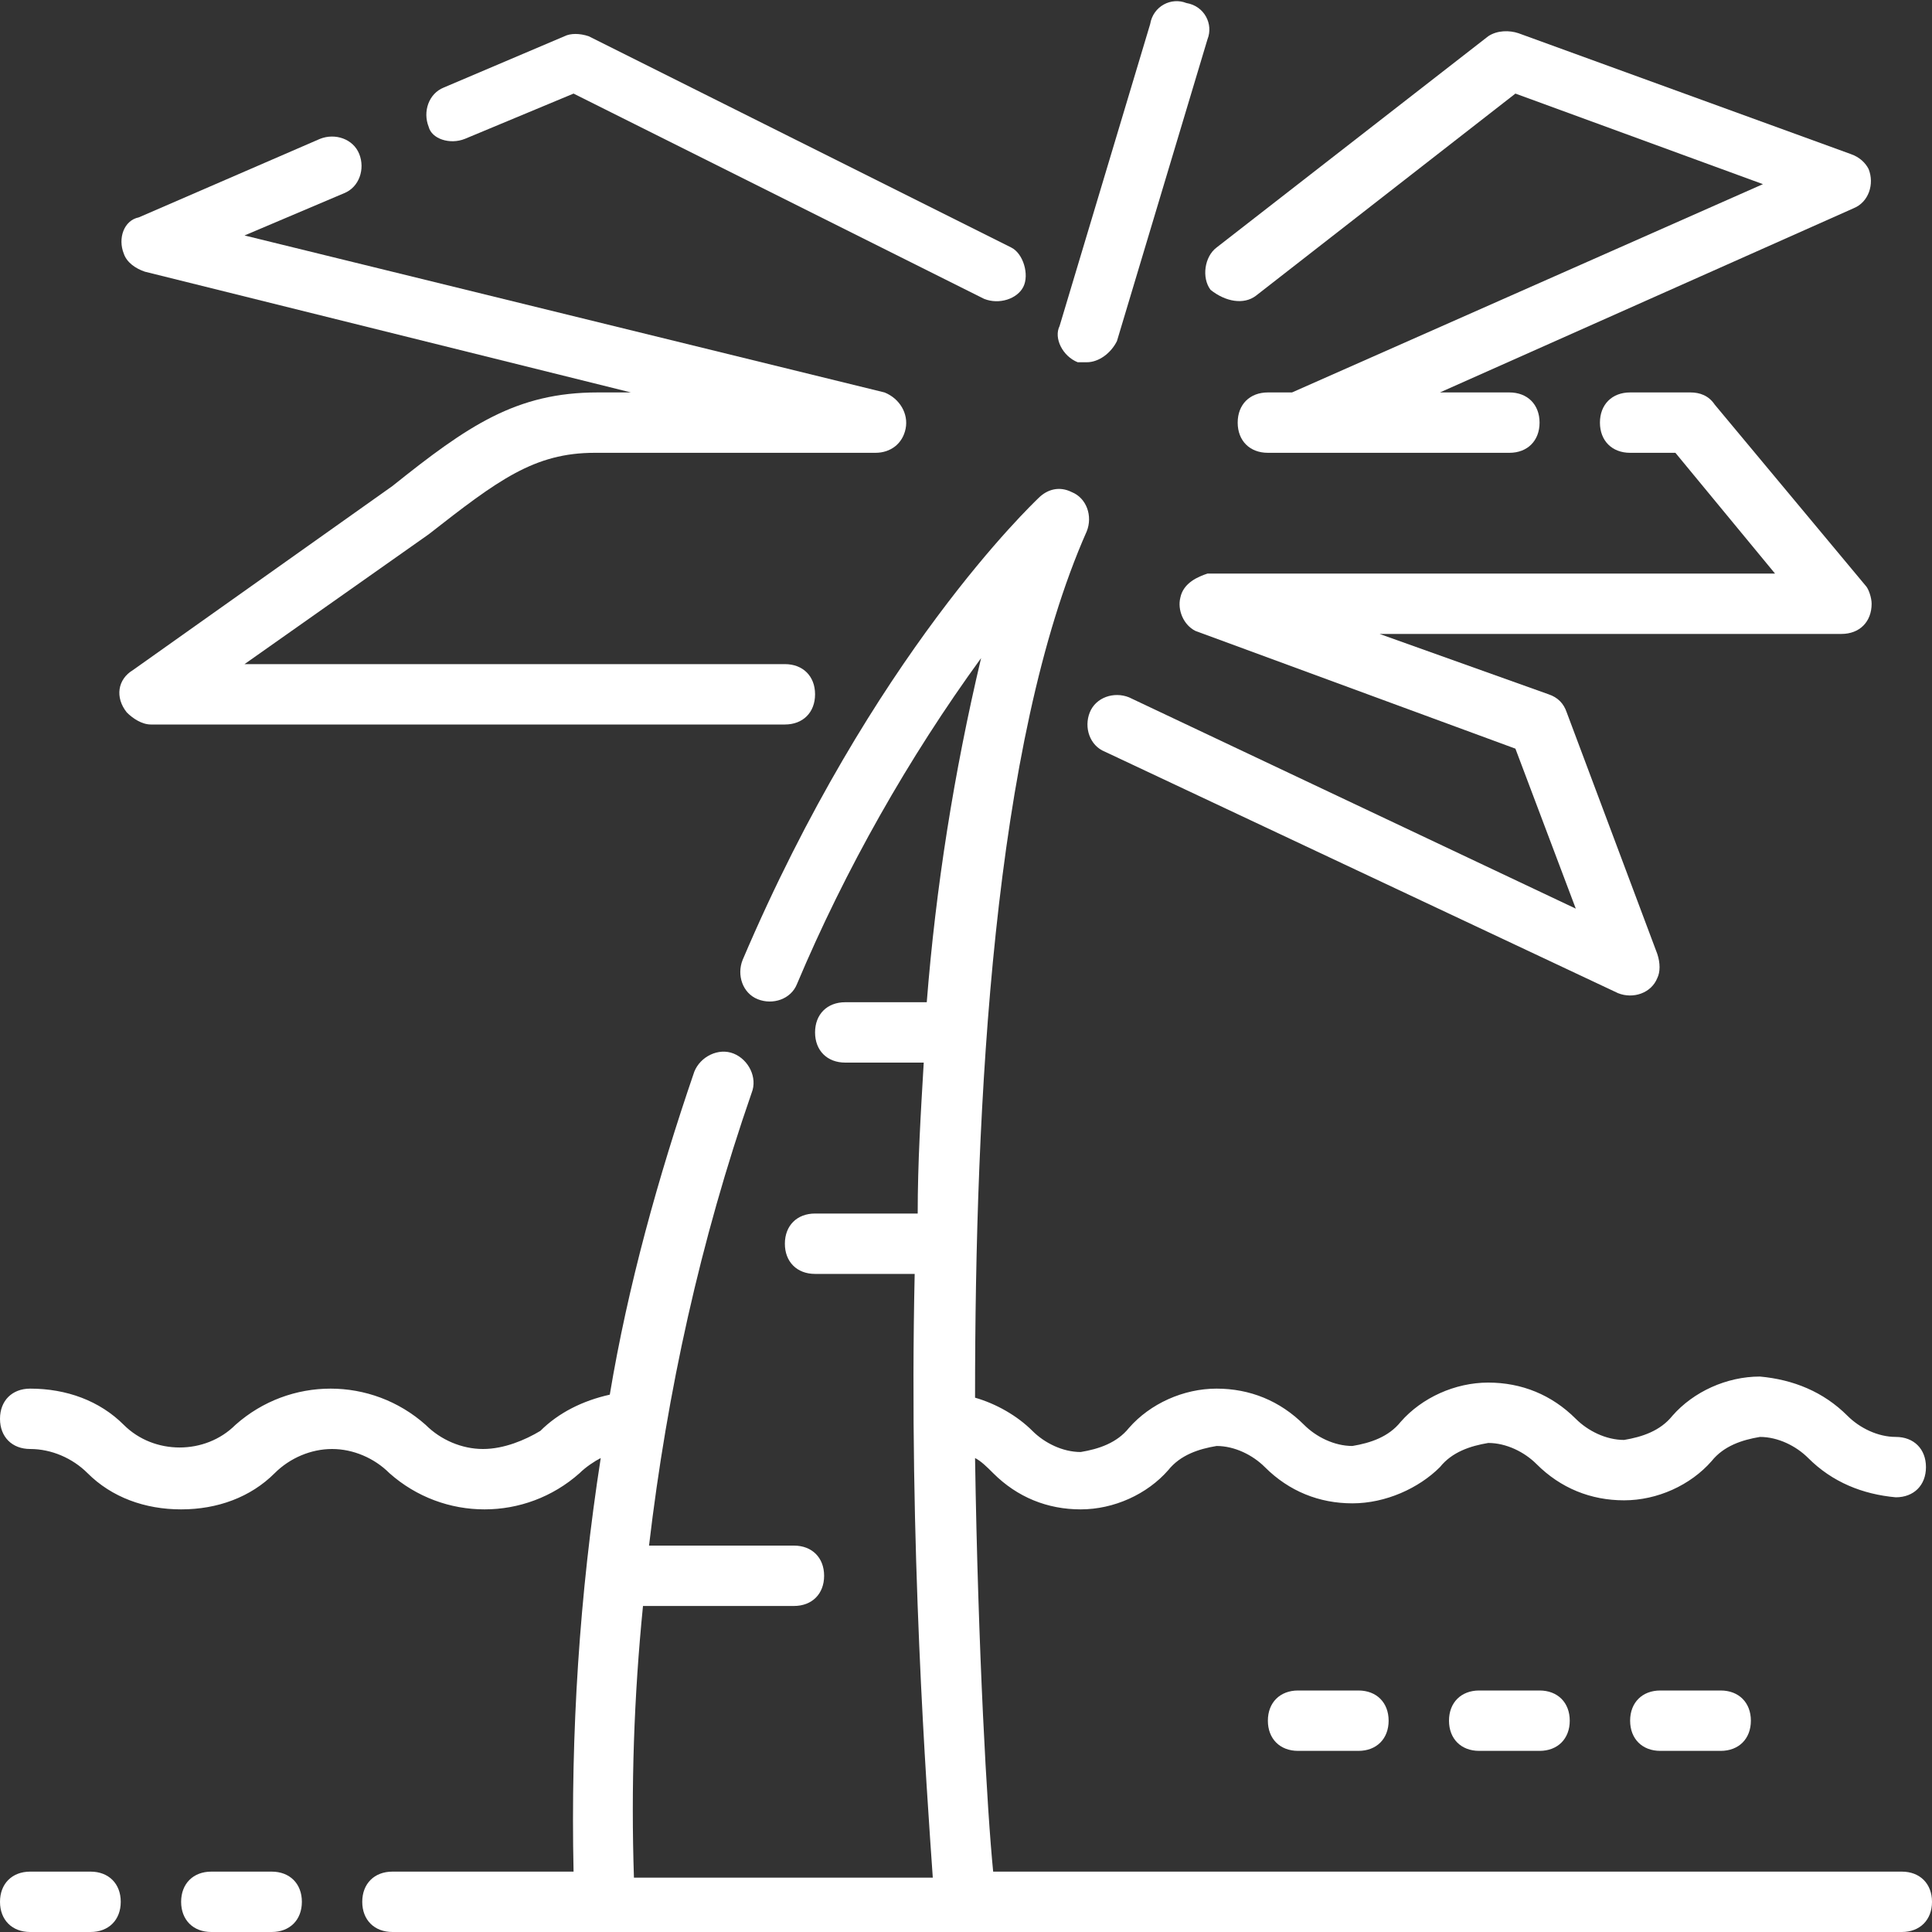
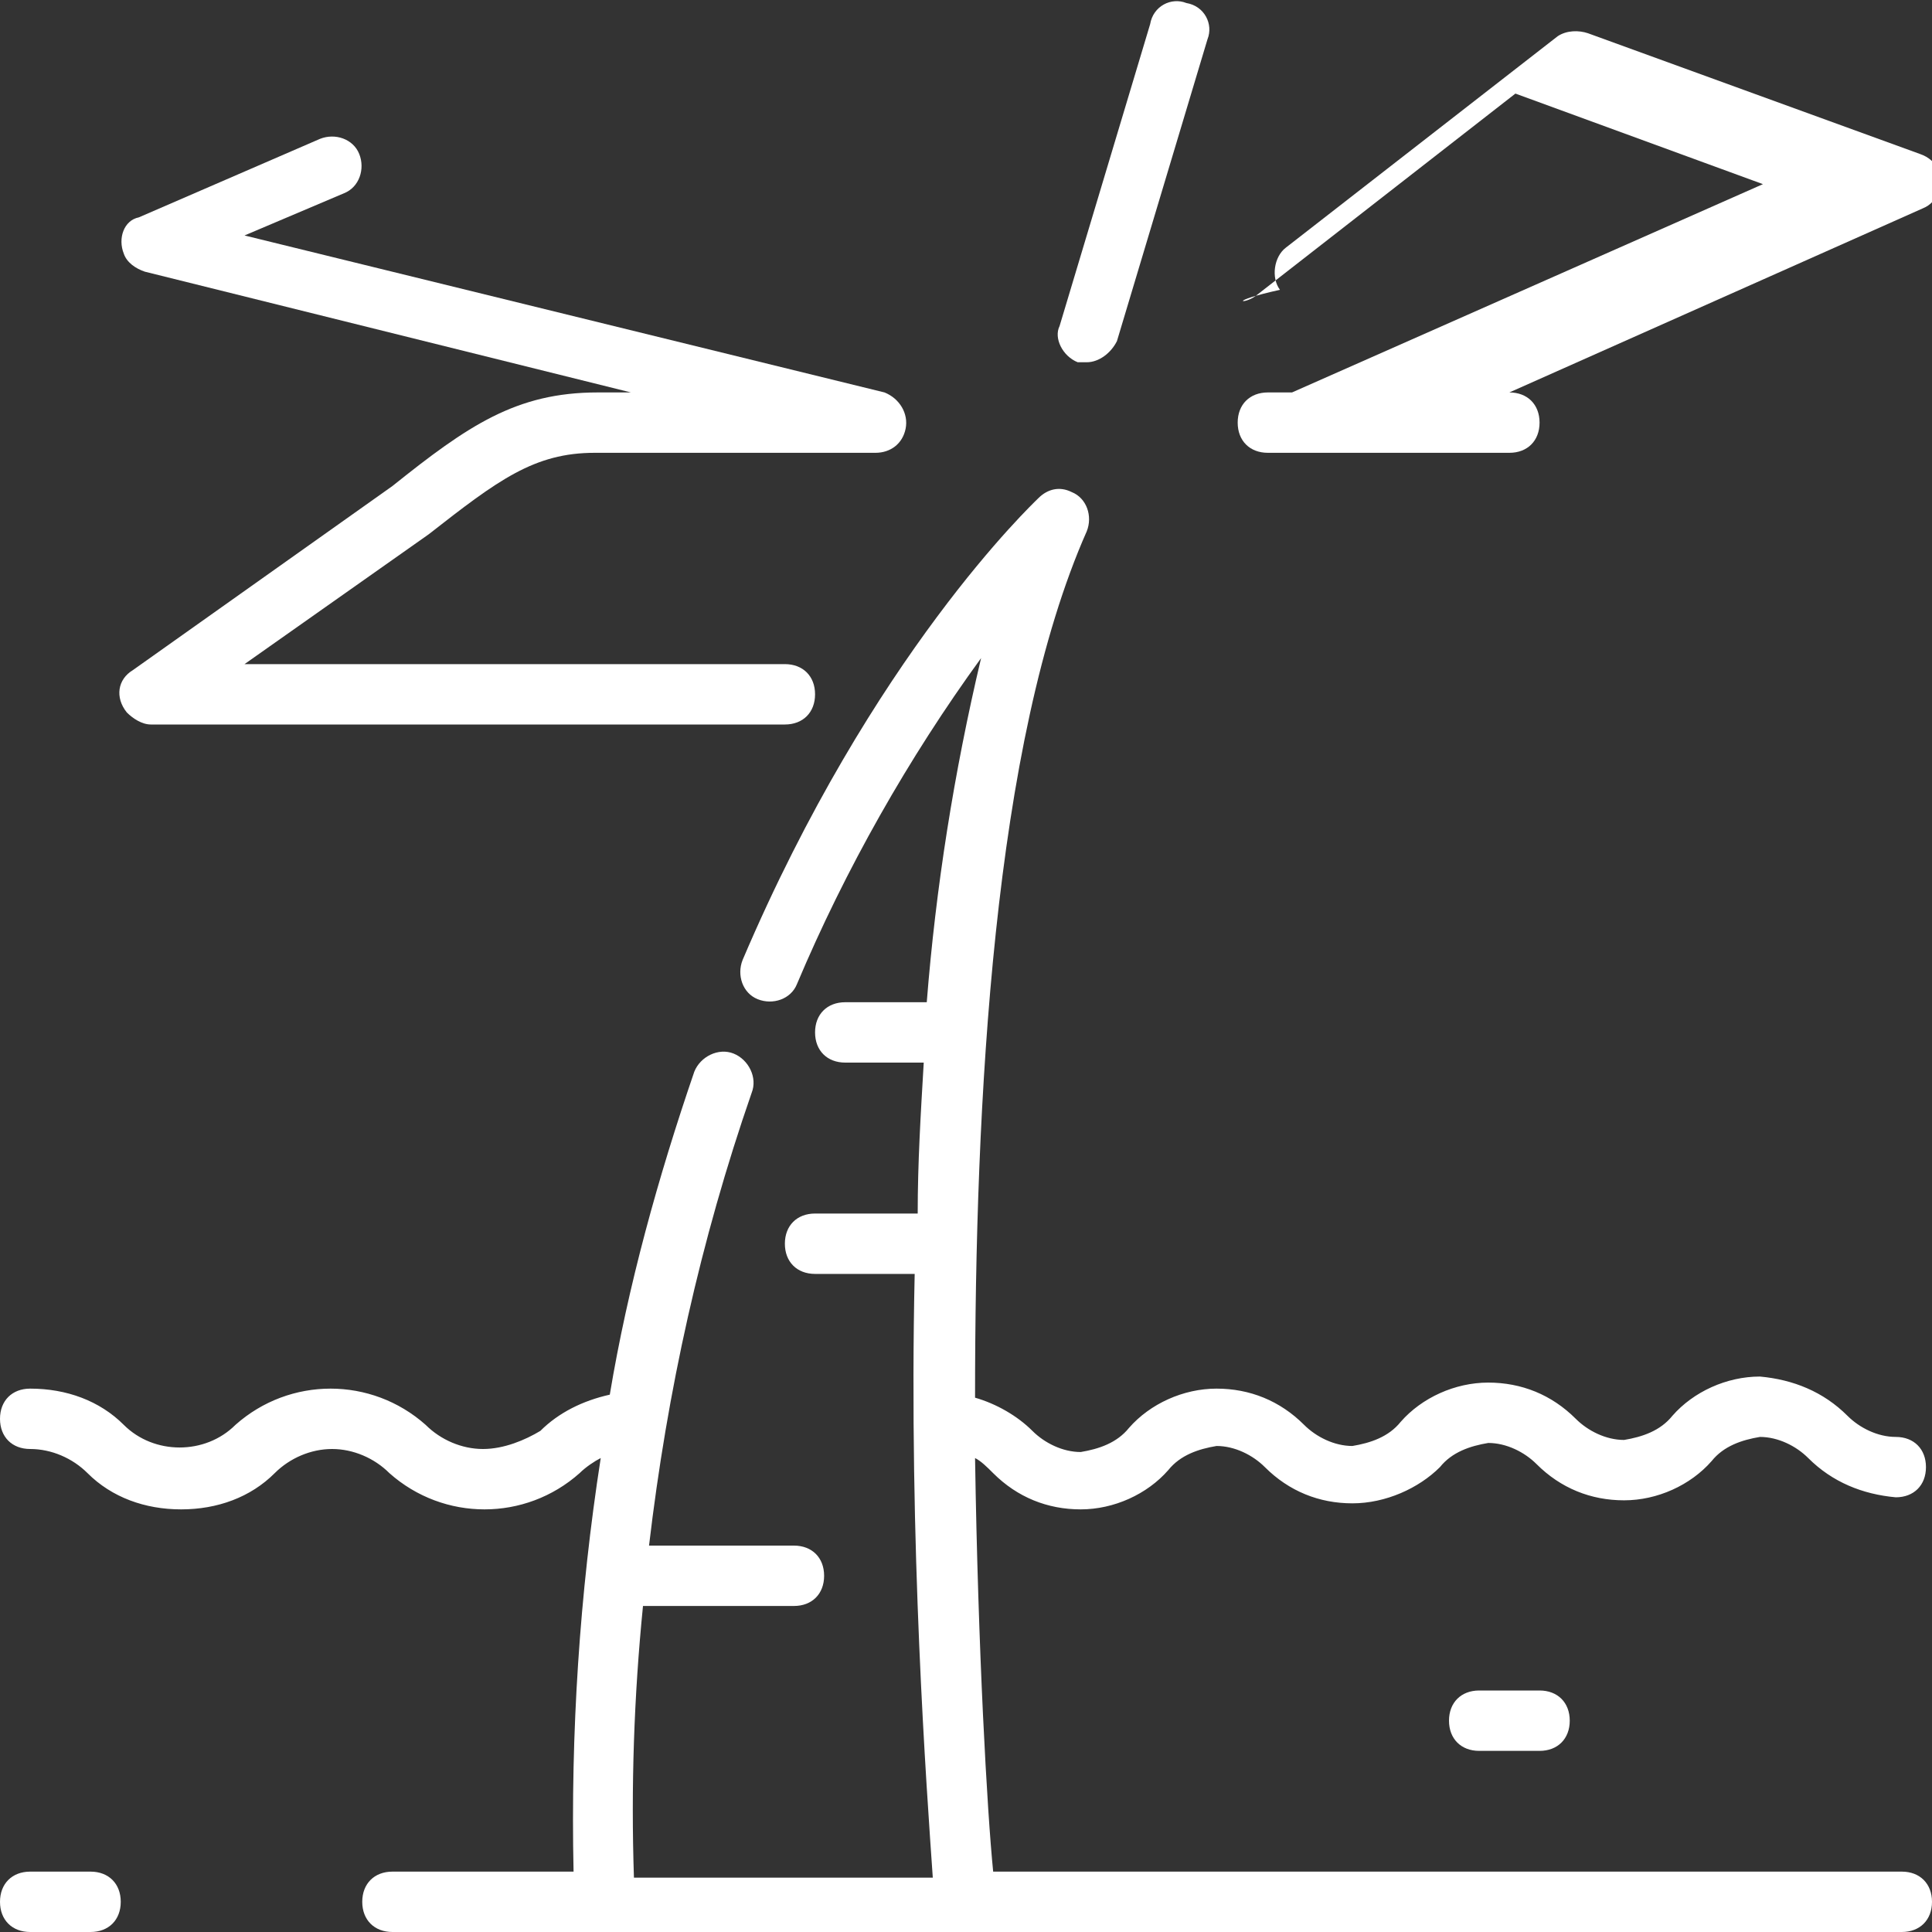
<svg xmlns="http://www.w3.org/2000/svg" id="Layer_2" style="enable-background:new 0 0 64 64;" version="1.1" viewBox="0 0 64 64" xml:space="preserve">
  <rect x="0" y="0" width="64" height="64" fill="#333333" stroke="none" />
  <title />
-   <path d="M9,62H7c-0.6,0-1,0.4-1,1s0.4,1,1,1h2c0.6,0,1-0.4,1-1S9.6,62,9,62z" fill="#ffffff" opacity="1" original-fill="#000000" />
  <path d="M3,62H1c-0.6,0-1,0.4-1,1s0.4,1,1,1h2c0.6,0,1-0.4,1-1S3.6,62,3,62z" fill="#ffffff" opacity="1" original-fill="#000000" />
  <path d="M49,56c-0.6,0-1,0.4-1,1s0.4,1,1,1h2c0.6,0,1-0.4,1-1s-0.4-1-1-1H49z" fill="#ffffff" opacity="1" original-fill="#000000" />
-   <path d="M55,56c-0.6,0-1,0.4-1,1s0.4,1,1,1h2c0.6,0,1-0.4,1-1s-0.4-1-1-1H55z" fill="#ffffff" opacity="1" original-fill="#000000" />
-   <path d="M43,56c-0.6,0-1,0.4-1,1s0.4,1,1,1h2c0.6,0,1-0.4,1-1s-0.4-1-1-1H43z" fill="#ffffff" opacity="1" original-fill="#000000" />
  <path d="M63,62H32.9c-0.2-2-0.5-7.3-0.6-13.7c0.2,0.1,0.4,0.3,0.6,0.5c0.8,0.8,1.8,1.2,2.9,1.2l0,0c1.1,0,2.2-0.5,2.9-1.3  c0.4-0.5,1-0.7,1.6-0.8l0,0c0.6,0,1.2,0.3,1.6,0.7c0.8,0.8,1.8,1.2,2.9,1.2l0,0c1.1,0,2.2-0.5,2.9-1.2c0.4-0.5,1-0.7,1.6-0.8l0,0  c0.6,0,1.2,0.3,1.6,0.7c0.8,0.8,1.8,1.2,2.9,1.2l0,0c1.1,0,2.2-0.5,2.9-1.3c0.4-0.5,1-0.7,1.6-0.8l0,0c0.6,0,1.2,0.3,1.6,0.7  c0.8,0.8,1.8,1.2,2.9,1.3l0,0c0.6,0,1-0.4,1-1s-0.4-1-1-1l0,0c-0.6,0-1.2-0.3-1.6-0.7c-0.8-0.8-1.8-1.2-2.9-1.3l0,0  c-1.1,0-2.2,0.5-2.9,1.3c-0.4,0.5-1,0.7-1.6,0.8l0,0c-0.6,0-1.2-0.3-1.6-0.7c-0.8-0.8-1.8-1.2-2.9-1.2l0,0c-1.1,0-2.2,0.5-2.9,1.3  c-0.4,0.5-1,0.7-1.6,0.8l0,0c-0.6,0-1.2-0.3-1.6-0.7c-0.8-0.8-1.8-1.2-2.9-1.2l0,0c-1.1,0-2.2,0.5-2.9,1.3c-0.4,0.5-1,0.7-1.6,0.8  l0,0c-0.6,0-1.2-0.3-1.6-0.7c-0.5-0.5-1.2-0.9-1.9-1.1c0-9.8,0.6-21.7,3.7-28.7c0.2-0.5,0-1.1-0.5-1.3c-0.4-0.2-0.8-0.1-1.1,0.2  c-0.2,0.2-5.5,5.2-9.8,15.3c-0.2,0.5,0,1.1,0.5,1.3s1.1,0,1.3-0.5l0,0c1.6-3.8,3.7-7.5,6.1-10.8c-0.9,3.8-1.5,7.6-1.8,11.4H28  c-0.6,0-1,0.4-1,1s0.4,1,1,1h2.6c-0.1,1.7-0.2,3.3-0.2,5H27c-0.6,0-1,0.4-1,1s0.4,1,1,1h3.3c-0.2,9,0.4,17.1,0.6,20H21  c-0.1-3,0-6,0.3-9h5c0.6,0,1-0.4,1-1s-0.4-1-1-1h-4.8c0.6-5.1,1.7-10.1,3.4-15c0.2-0.5-0.1-1.1-0.6-1.3c-0.5-0.2-1.1,0.1-1.3,0.6  l0,0c-1.2,3.5-2.2,7.1-2.8,10.7c-0.9,0.2-1.7,0.6-2.3,1.2C17.4,47.7,16.7,48,16,48c-0.7,0-1.4-0.3-1.9-0.8c-1.8-1.6-4.5-1.6-6.3,0  c-1,1-2.7,1-3.7,0c0,0,0,0,0,0C3.3,46.4,2.2,46,1,46c-0.6,0-1,0.4-1,1s0.4,1,1,1c0.7,0,1.4,0.3,1.9,0.8C3.7,49.6,4.8,50,6,50  c1.2,0,2.3-0.4,3.1-1.2C9.6,48.3,10.3,48,11,48c0.7,0,1.4,0.3,1.9,0.8c1.8,1.6,4.5,1.6,6.3,0c0.2-0.2,0.5-0.4,0.7-0.5  c-0.7,4.5-1,9.1-0.9,13.7h-6c-0.6,0-1,0.4-1,1s0.4,1,1,1h50c0.6,0,1-0.4,1-1S63.6,62,63,62z" fill="#ffffff" opacity="1" original-fill="#000000" />
  <path d="M13,16.1l-8.6,6.1c-0.5,0.3-0.6,0.9-0.2,1.4C4.4,23.8,4.7,24,5,24h21c0.6,0,1-0.4,1-1s-0.4-1-1-1H8.1l6.1-4.3  c2.3-1.8,3.5-2.7,5.5-2.7H29c0.5,0,0.9-0.3,1-0.8c0.1-0.5-0.2-1-0.7-1.2L8.1,7.8l3.3-1.4c0.5-0.2,0.7-0.8,0.5-1.3  c-0.2-0.5-0.8-0.7-1.3-0.5l-6,2.6C4.1,7.3,3.9,7.9,4.1,8.4C4.2,8.7,4.5,8.9,4.8,9l16.1,4h-1.1C17.1,13,15.5,14.1,13,16.1z" fill="#ffffff" opacity="1" original-fill="#000000" />
-   <path d="M15.4,4.6L19,3.1l13.6,6.8c0.5,0.2,1.1,0,1.3-0.4s0-1.1-0.4-1.3l-14-7c-0.3-0.1-0.6-0.1-0.8,0l-4,1.7  c-0.5,0.2-0.7,0.8-0.5,1.3C14.3,4.6,14.9,4.8,15.4,4.6L15.4,4.6z" fill="#ffffff" opacity="1" original-fill="#000000" />
  <path d="M35.7,12c0.1,0,0.2,0,0.3,0c0.4,0,0.8-0.3,1-0.7l3-10c0.2-0.5-0.1-1.1-0.7-1.2c-0.5-0.2-1.1,0.1-1.2,0.7l-3,10  C34.9,11.2,35.2,11.8,35.7,12C35.7,12,35.7,12,35.7,12z" fill="#ffffff" opacity="1" original-fill="#000000" />
-   <path d="M41.6,9.8l8.6-6.7l8.2,3L42.8,13H42c-0.6,0-1,0.4-1,1s0.4,1,1,1h8c0.6,0,1-0.4,1-1s-0.4-1-1-1h-2.3l13.7-6.1  c0.5-0.2,0.7-0.8,0.5-1.3c-0.1-0.2-0.3-0.4-0.6-0.5l-11-4c-0.3-0.1-0.7-0.1-1,0.1l-9,7c-0.4,0.3-0.5,1-0.2,1.4  C40.6,10,41.2,10.1,41.6,9.8L41.6,9.8z" fill="#ffffff" opacity="1" original-fill="#000000" />
-   <path d="M39.6,20.9C39.6,20.9,39.7,20.9,39.6,20.9l10.6,3.9l2,5.3l-14.8-7c-0.5-0.2-1.1,0-1.3,0.5c-0.2,0.5,0,1.1,0.5,1.3l17,8  c0.5,0.2,1.1,0,1.3-0.5c0.1-0.2,0.1-0.5,0-0.8l-3-8c-0.1-0.3-0.3-0.5-0.6-0.6L45.7,21H61c0.6,0,1-0.4,1-1c0-0.2-0.1-0.5-0.2-0.6  l-5-6C56.6,13.1,56.3,13,56,13h-2c-0.6,0-1,0.4-1,1s0.4,1,1,1h1.5l3.3,4H40c0,0,0,0,0,0c-0.3,0.1-0.8,0.3-0.9,0.8  C39,20.2,39.2,20.7,39.6,20.9z" fill="#ffffff" opacity="1" original-fill="#000000" />
+   <path d="M41.6,9.8l8.6-6.7l8.2,3L42.8,13H42c-0.6,0-1,0.4-1,1s0.4,1,1,1h8c0.6,0,1-0.4,1-1s-0.4-1-1-1l13.7-6.1  c0.5-0.2,0.7-0.8,0.5-1.3c-0.1-0.2-0.3-0.4-0.6-0.5l-11-4c-0.3-0.1-0.7-0.1-1,0.1l-9,7c-0.4,0.3-0.5,1-0.2,1.4  C40.6,10,41.2,10.1,41.6,9.8L41.6,9.8z" fill="#ffffff" opacity="1" original-fill="#000000" />
</svg>